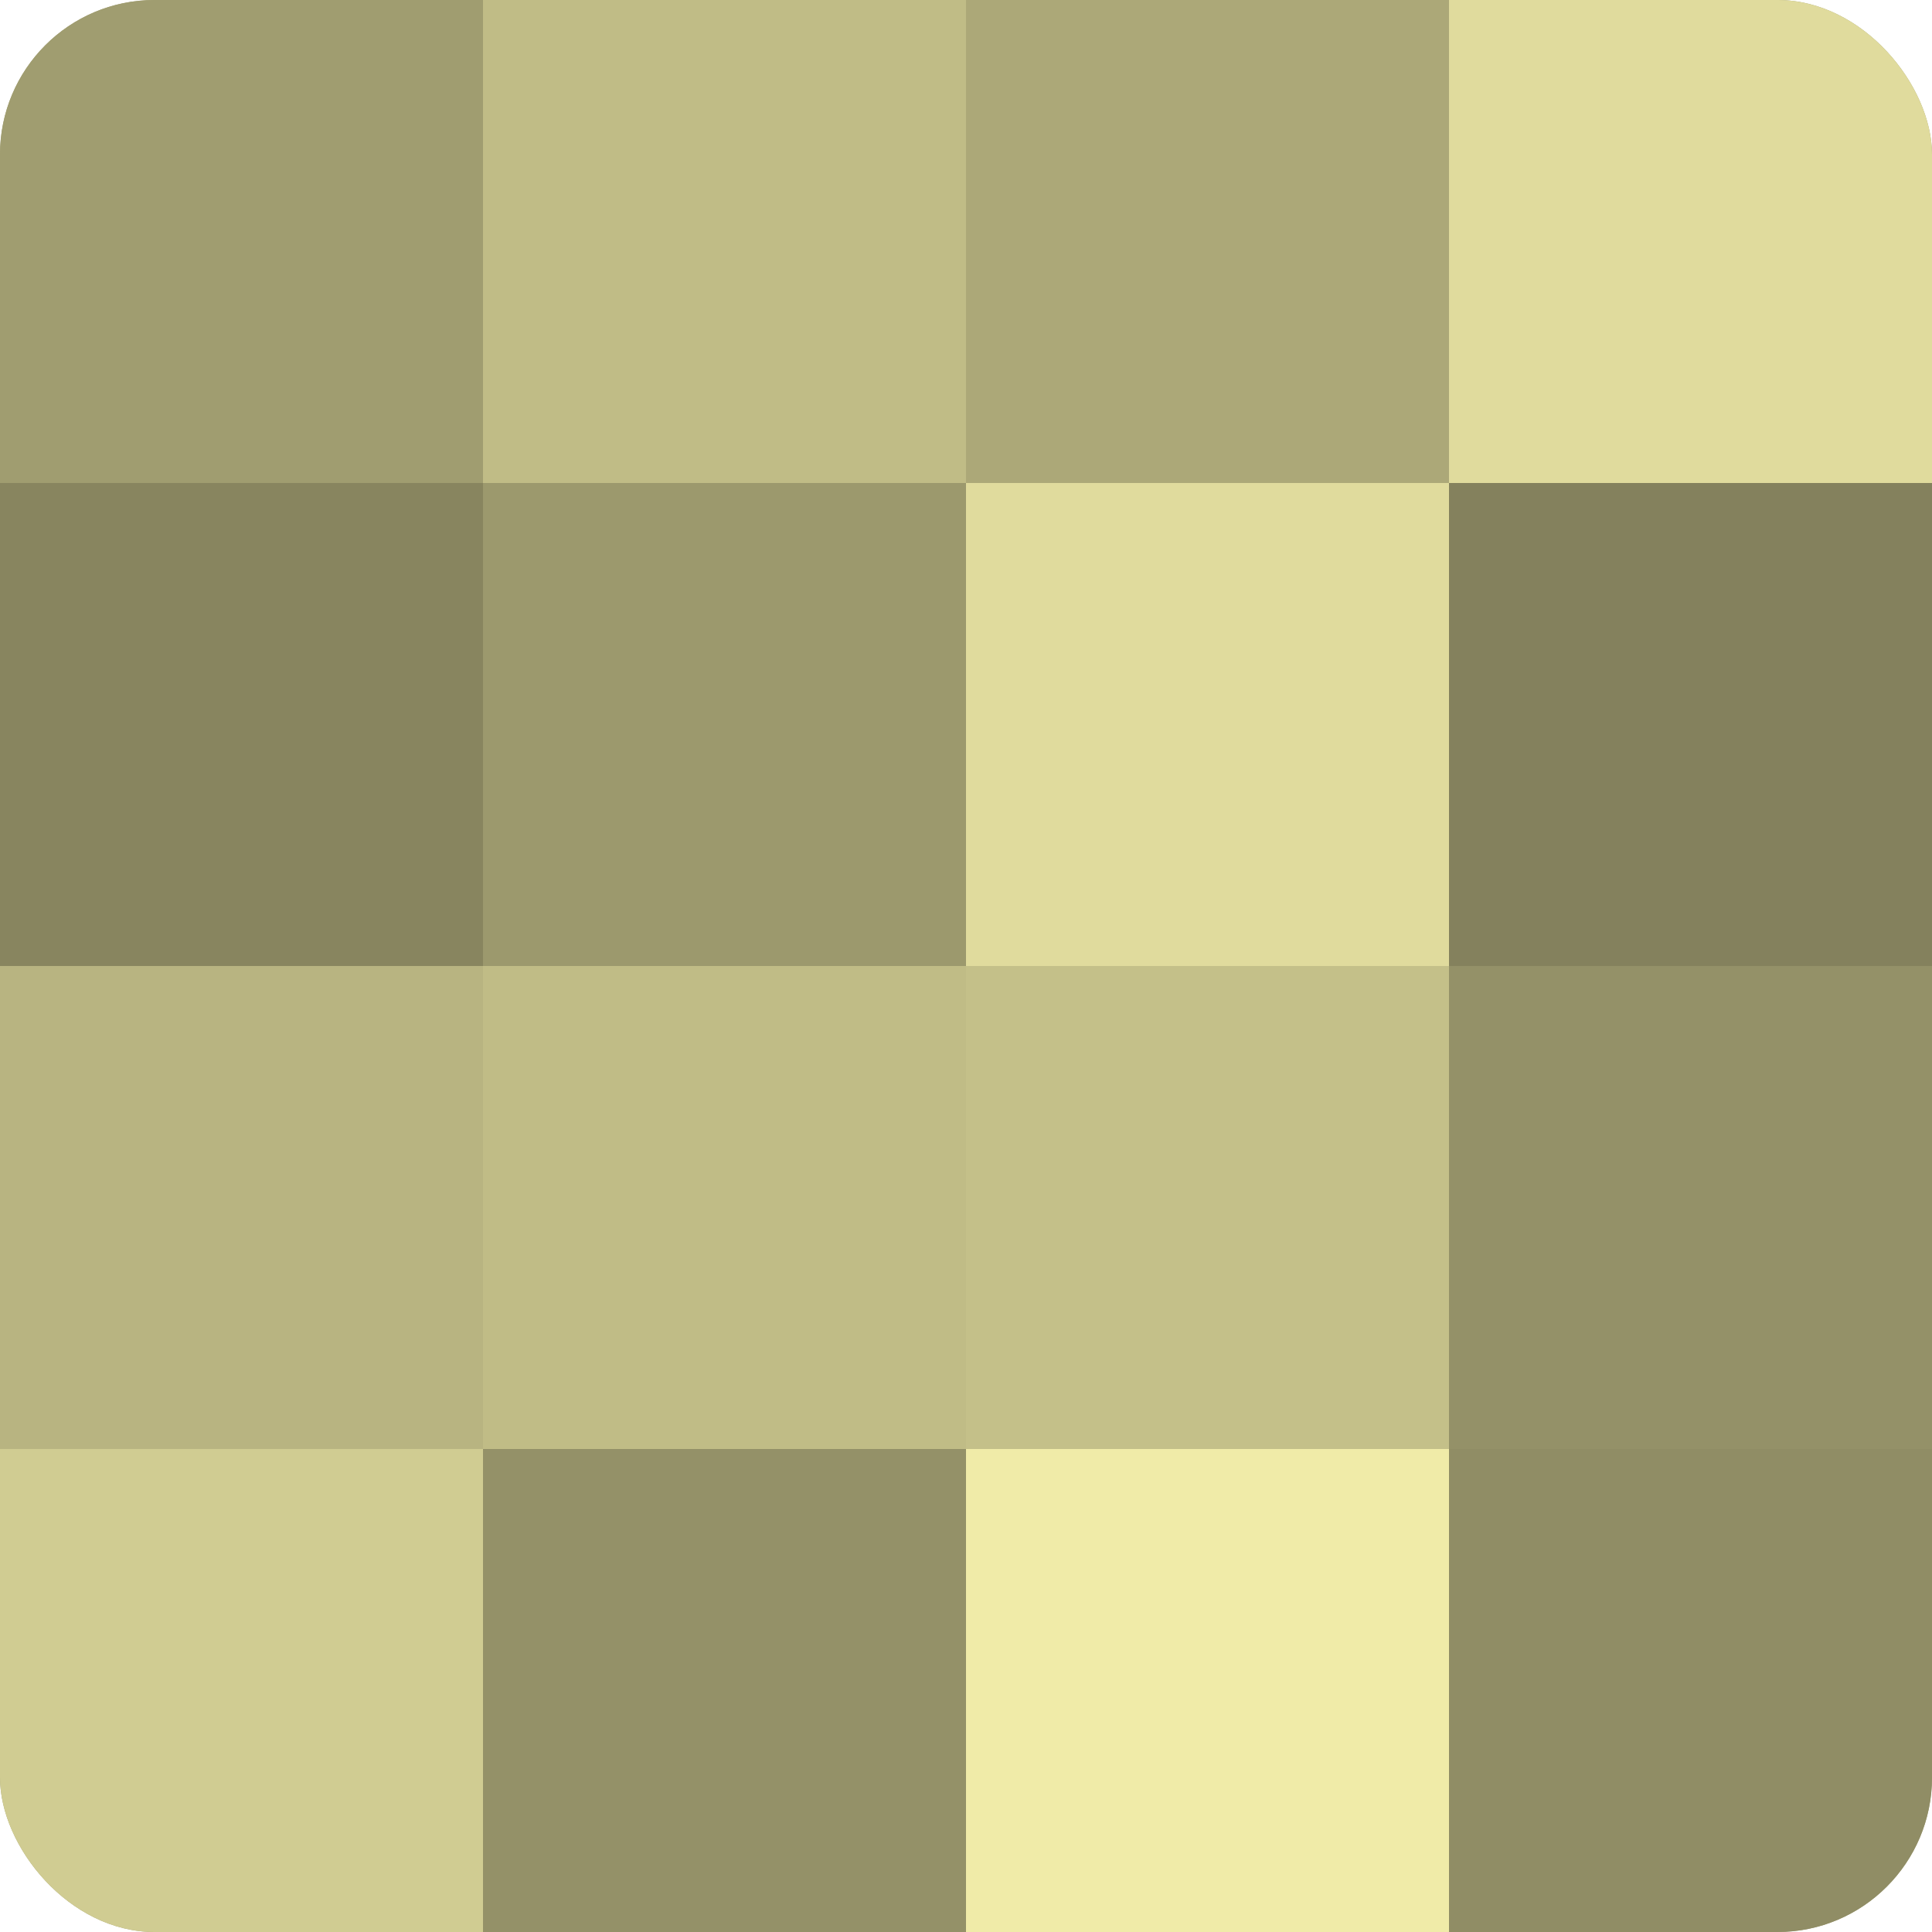
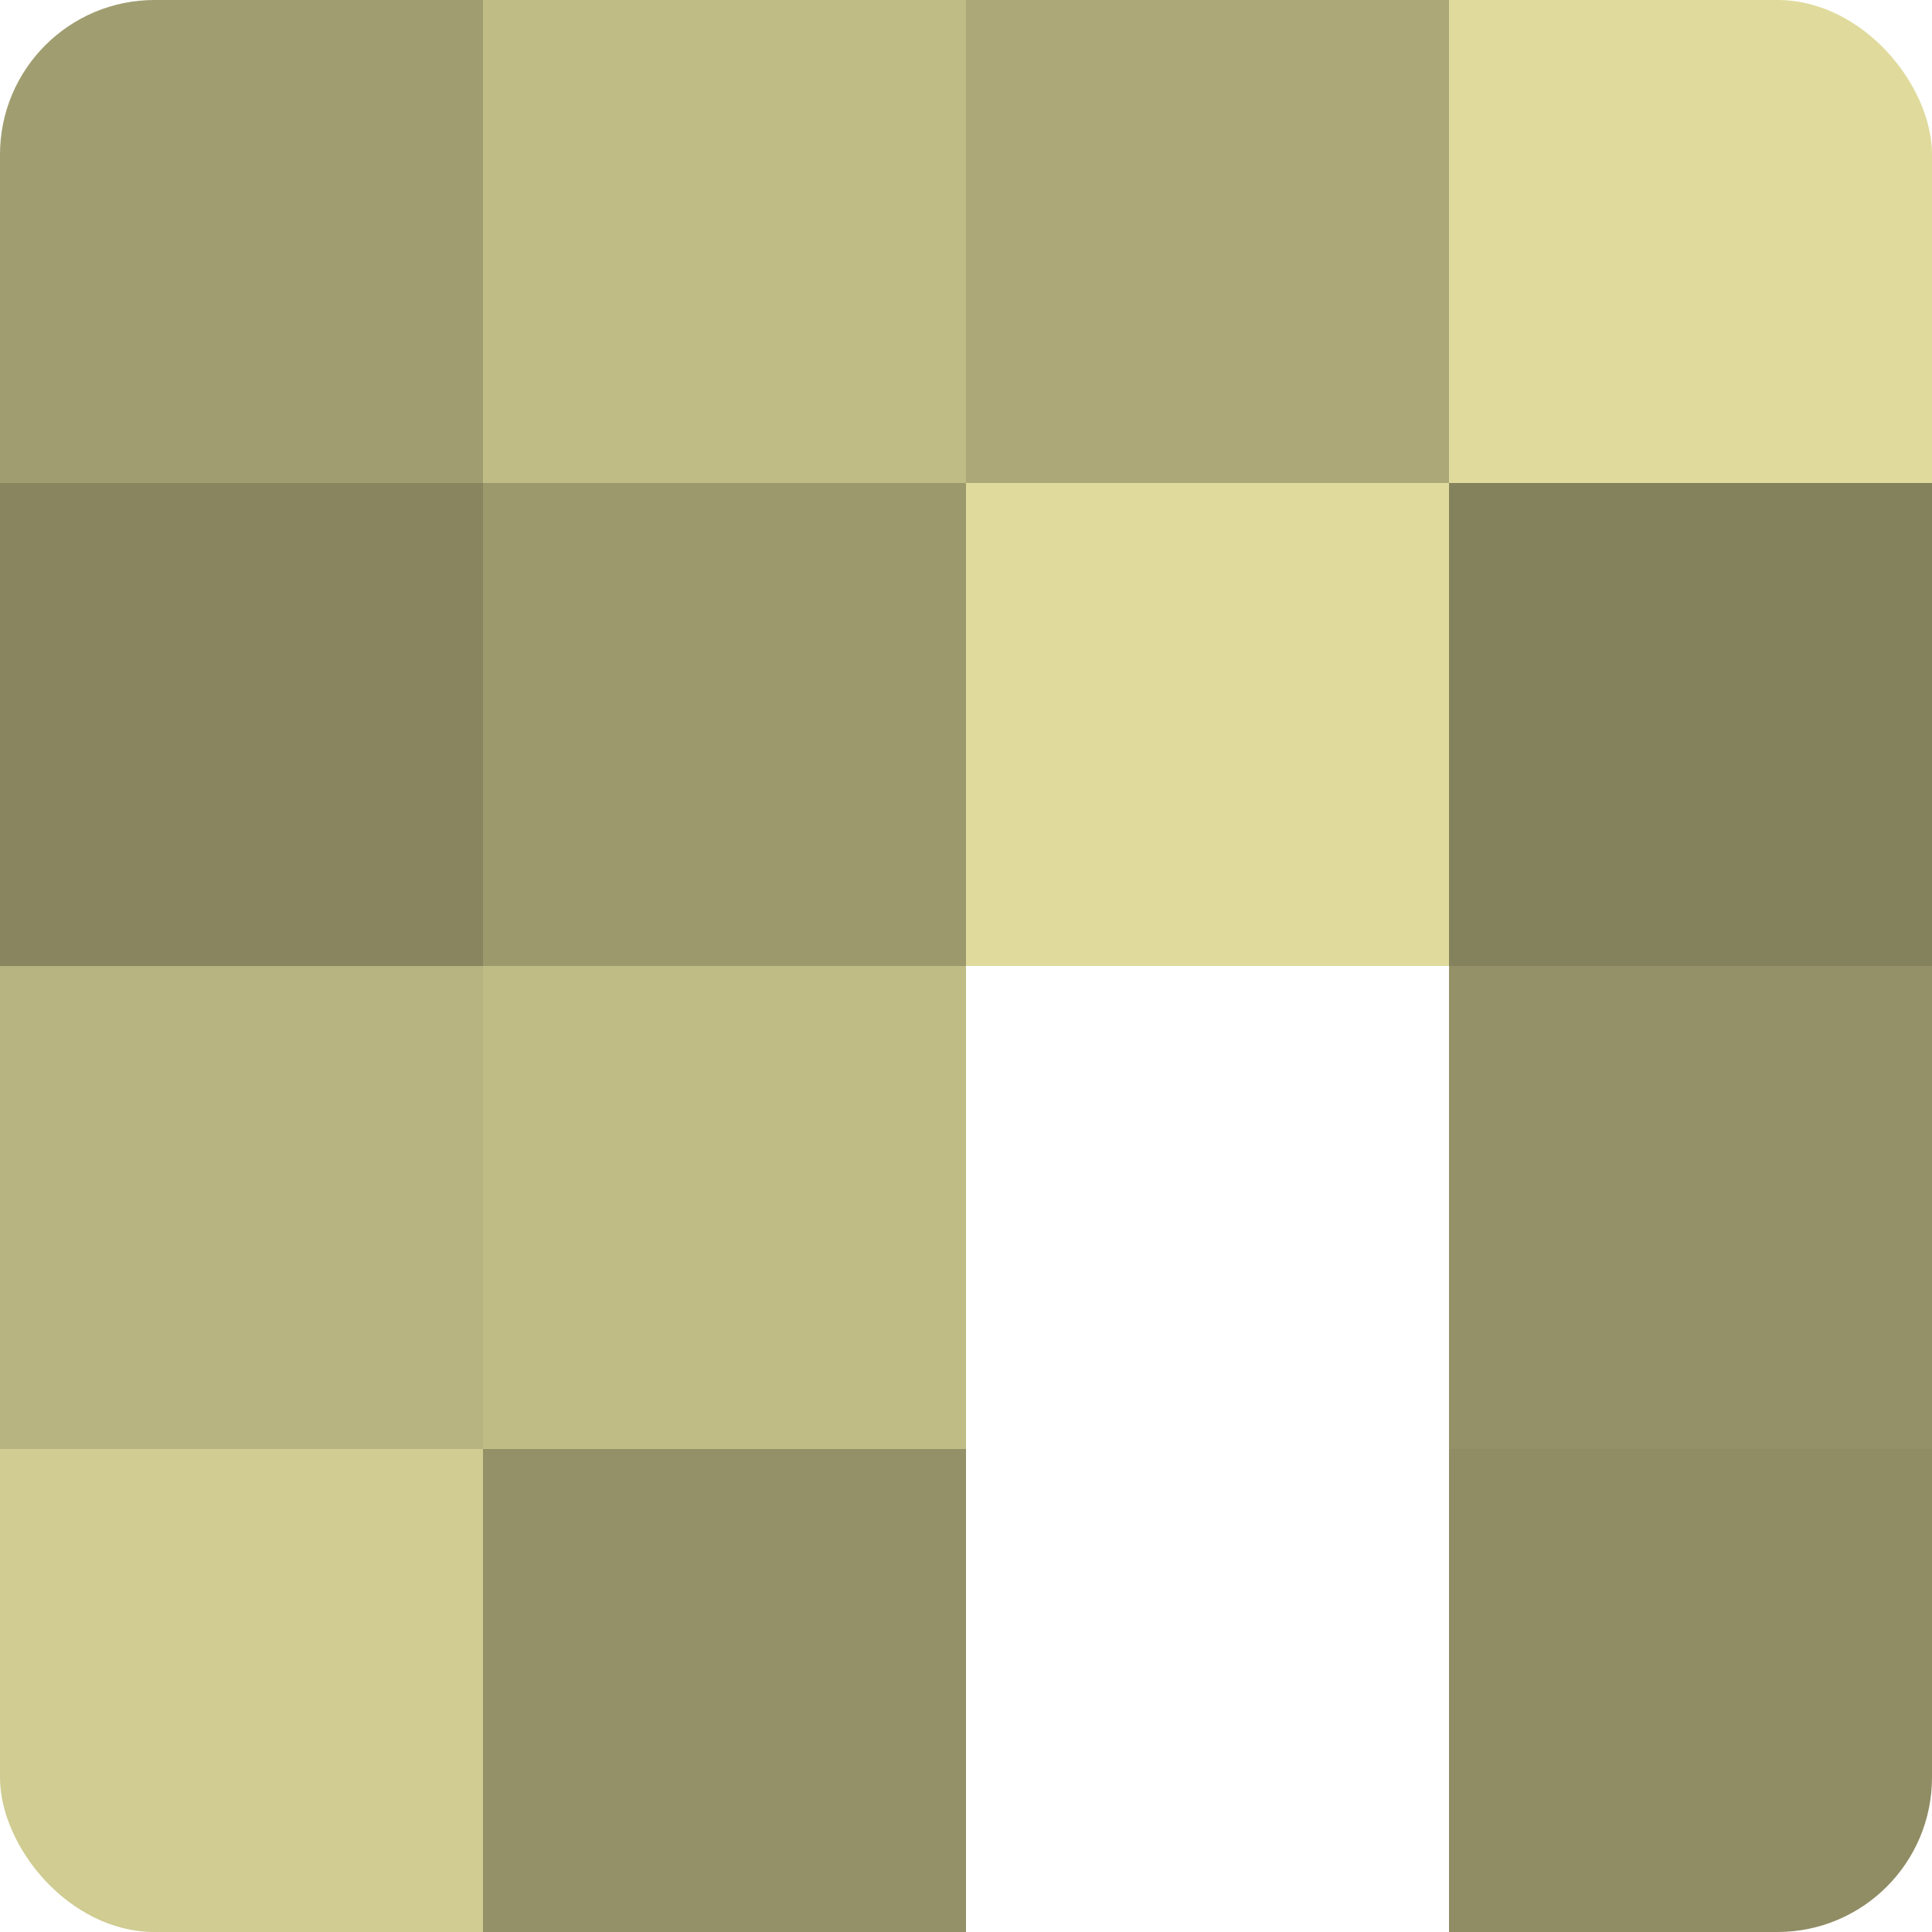
<svg xmlns="http://www.w3.org/2000/svg" width="60" height="60" viewBox="0 0 100 100" preserveAspectRatio="xMidYMid meet">
  <defs>
    <clipPath id="c" width="100" height="100">
      <rect width="100" height="100" rx="8" ry="8" />
    </clipPath>
  </defs>
  <g clip-path="url(#c)">
-     <rect width="100" height="100" fill="#a09d70" />
    <rect width="25" height="25" fill="#a09d70" />
    <rect y="25" width="25" height="25" fill="#88855f" />
    <rect y="50" width="25" height="25" fill="#b8b481" />
    <rect y="75" width="25" height="25" fill="#d0cc92" />
    <rect x="25" width="25" height="25" fill="#c0bc86" />
    <rect x="25" y="25" width="25" height="25" fill="#9c996d" />
    <rect x="25" y="50" width="25" height="25" fill="#c0bc86" />
    <rect x="25" y="75" width="25" height="25" fill="#949168" />
    <rect x="50" width="25" height="25" fill="#aca878" />
    <rect x="50" y="25" width="25" height="25" fill="#e0db9d" />
-     <rect x="50" y="50" width="25" height="25" fill="#c4c089" />
-     <rect x="50" y="75" width="25" height="25" fill="#f0eba8" />
    <rect x="75" width="25" height="25" fill="#e0db9d" />
    <rect x="75" y="25" width="25" height="25" fill="#84815d" />
    <rect x="75" y="50" width="25" height="25" fill="#949168" />
    <rect x="75" y="75" width="25" height="25" fill="#908d65" />
  </g>
</svg>